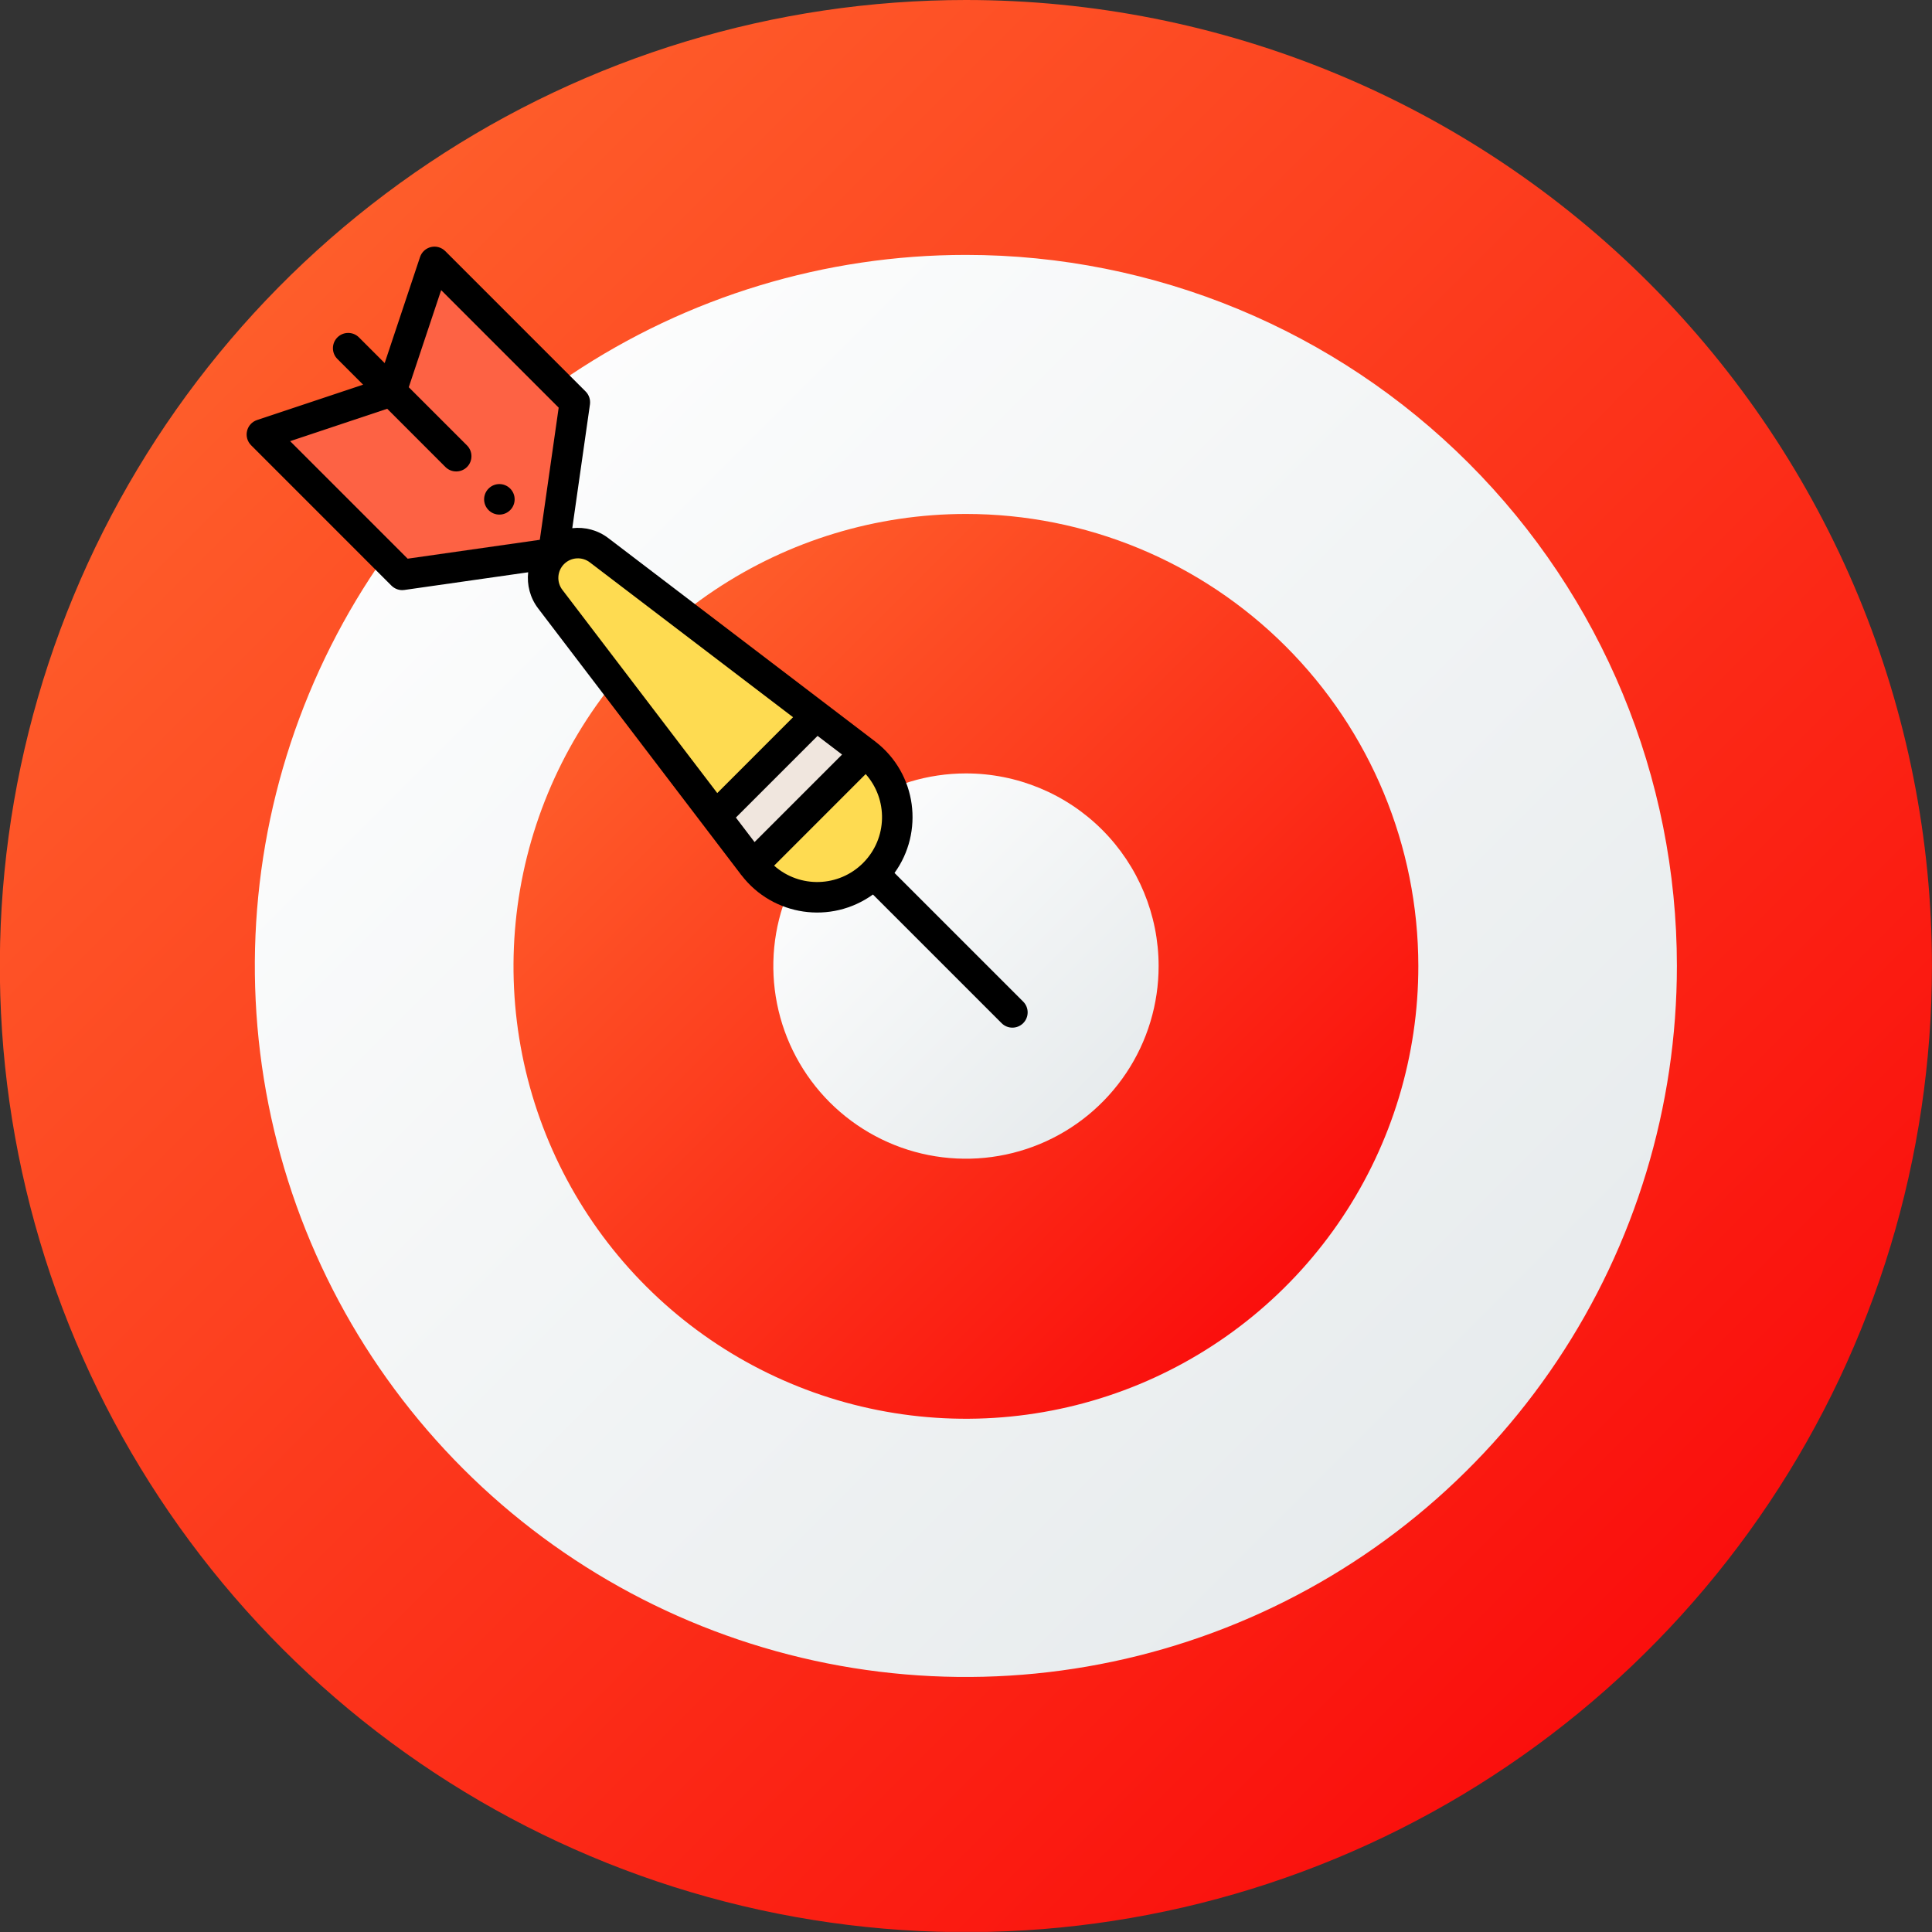
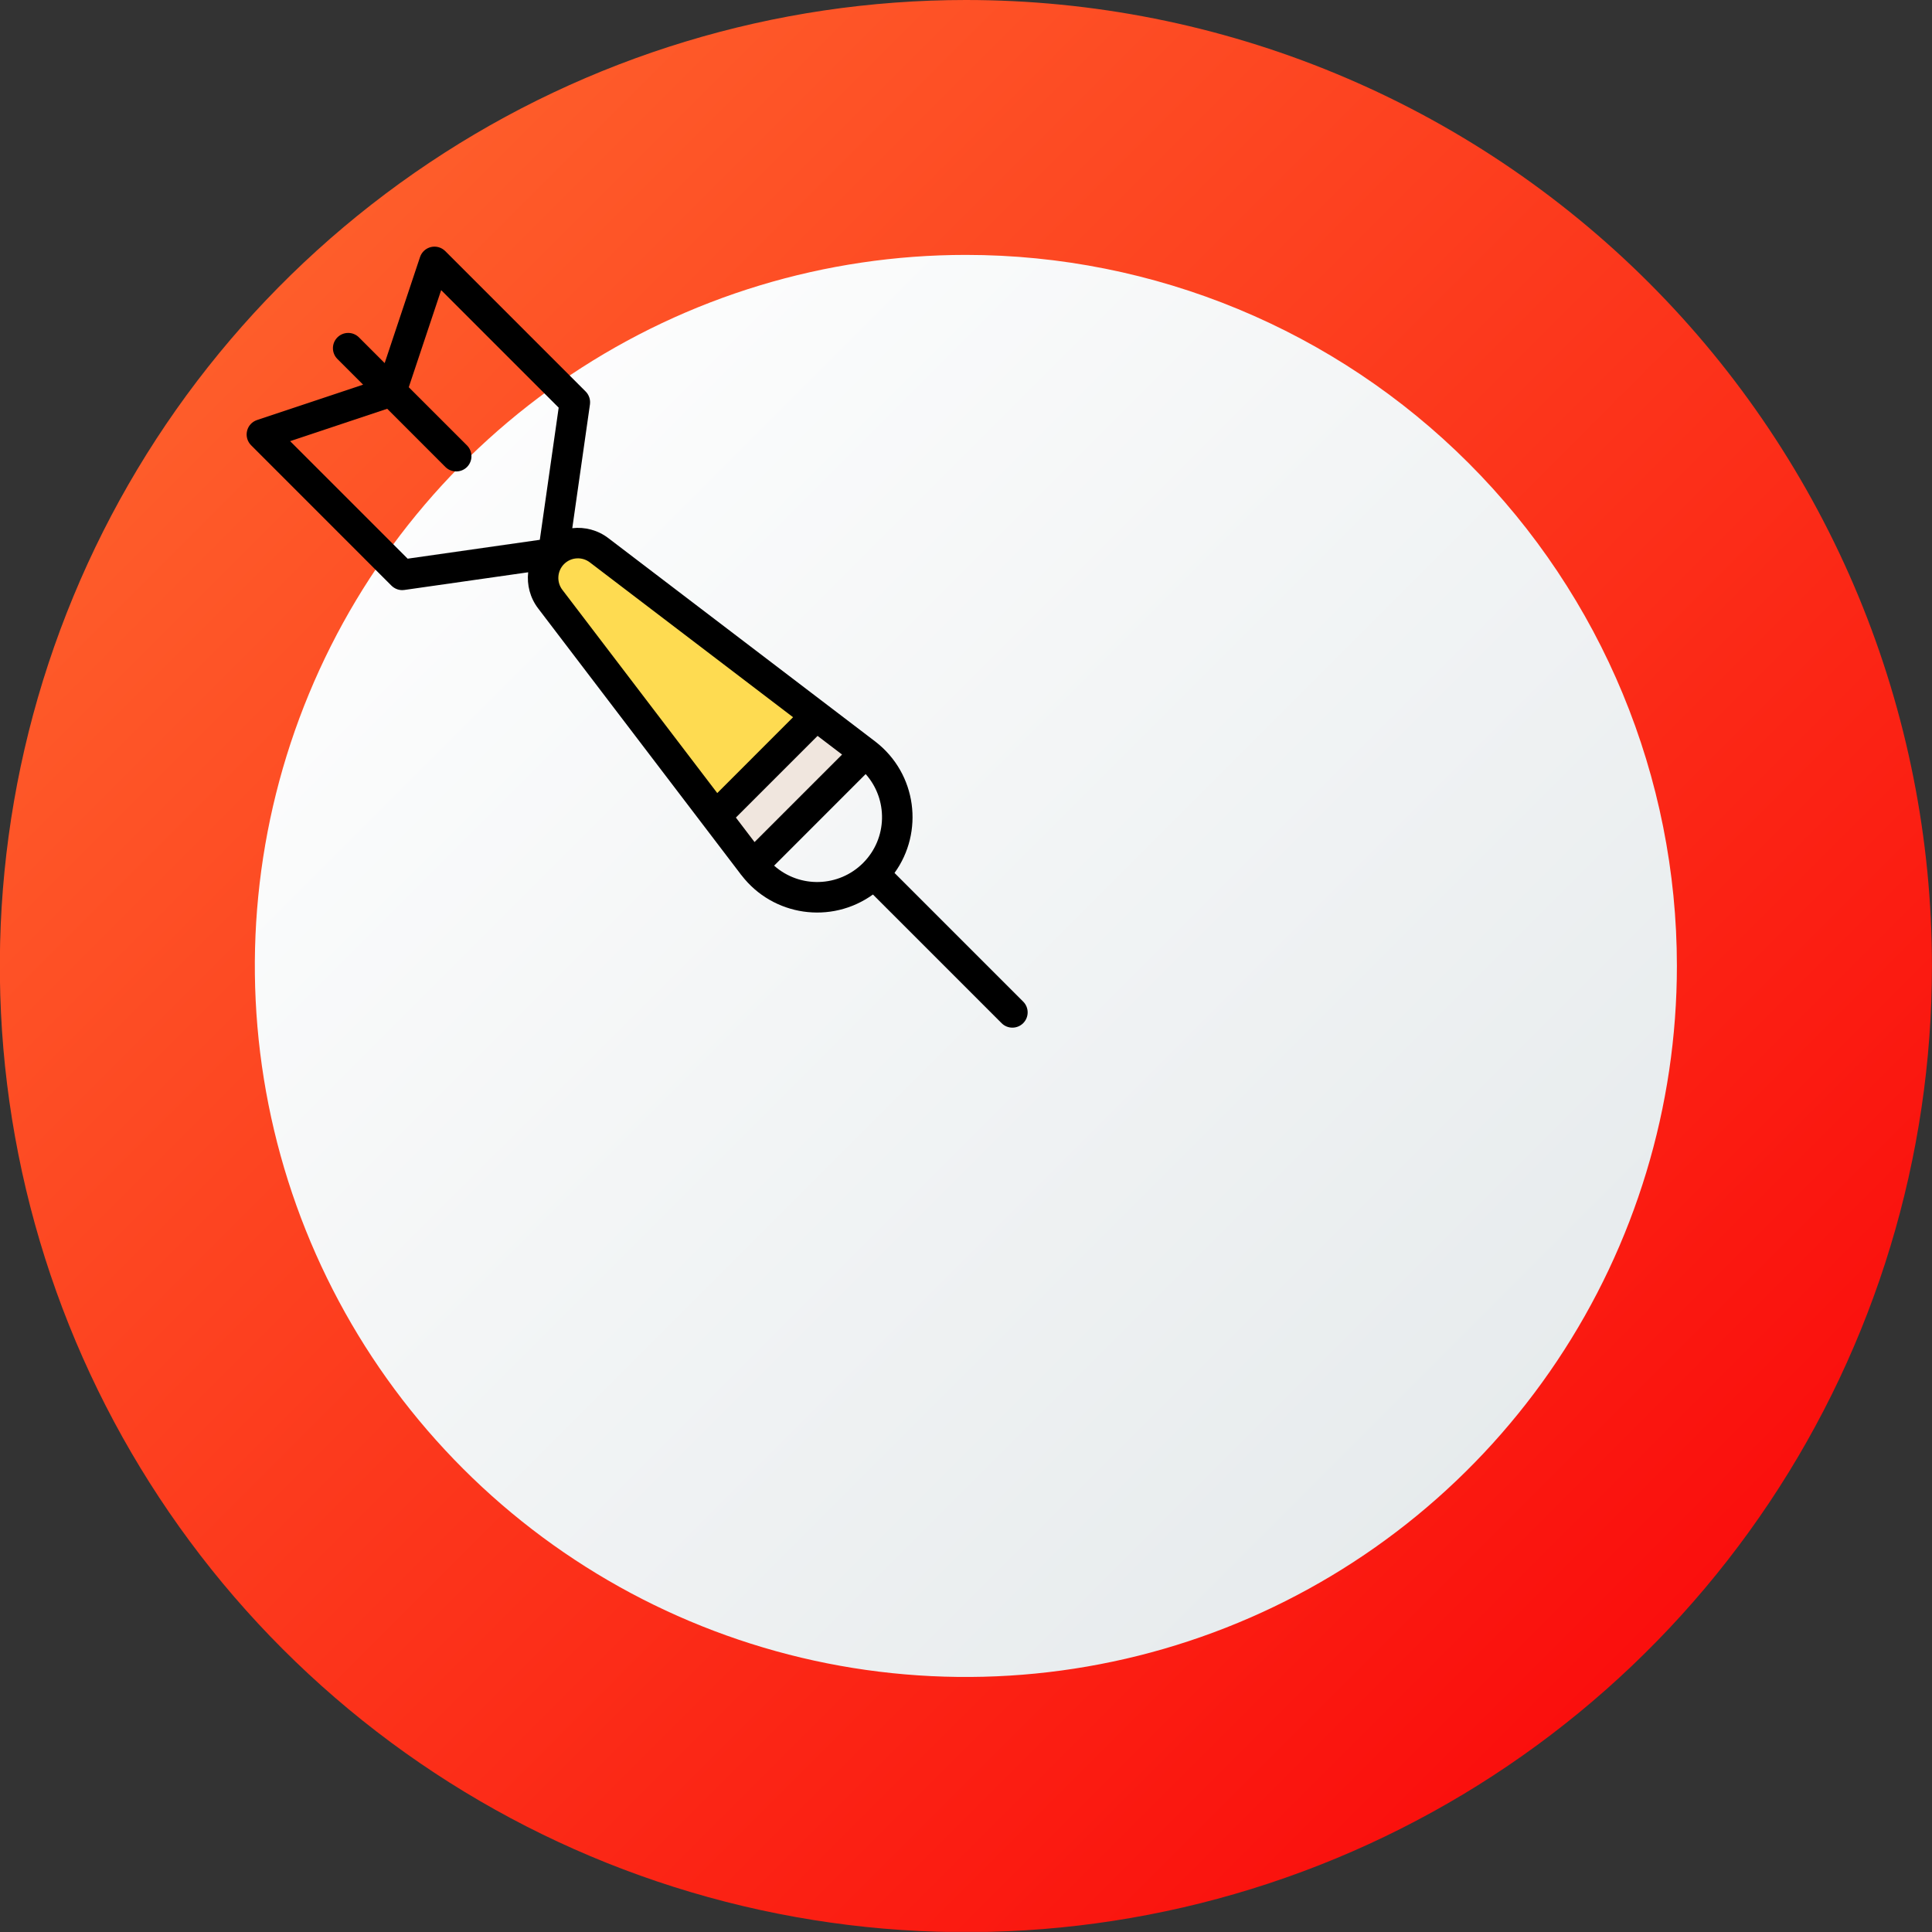
<svg xmlns="http://www.w3.org/2000/svg" width="47" height="47" viewBox="0 0 47 47" fill="none">
  <rect x="0" y="0" width="47" height="47" fill="#333333" stroke="none" />
  <g clip-path="url(#clip0_172_2073)">
    <path d="M46.999 23.498C47 28.147 45.622 32.691 43.04 36.556C40.458 40.421 36.788 43.434 32.494 45.213C28.2 46.993 23.474 47.459 18.915 46.552C14.356 45.646 10.168 43.408 6.881 40.121C3.594 36.834 1.355 32.647 0.448 28.088C-0.459 23.529 0.006 18.803 1.785 14.509C3.563 10.214 6.576 6.544 10.441 3.961C14.306 1.378 18.849 2.91032e-07 23.498 2.42984e-07C26.584 -0 29.64 0.607 32.491 1.788C35.343 2.968 37.933 4.699 40.116 6.881C42.298 9.063 44.029 11.654 45.211 14.505C46.392 17.356 46.999 20.412 46.999 23.498Z" fill="url(#paint0_linear_172_2073)" />
    <path d="M40.794 23.498C40.794 26.919 39.78 30.264 37.879 33.108C35.979 35.953 33.277 38.17 30.116 39.479C26.956 40.788 23.478 41.131 20.122 40.464C16.767 39.796 13.685 38.149 11.266 35.73C8.846 33.31 7.199 30.228 6.532 26.873C5.864 23.517 6.207 20.04 7.516 16.879C8.825 13.718 11.042 11.017 13.887 9.116C16.731 7.215 20.076 6.201 23.497 6.201C28.084 6.201 32.484 8.023 35.728 11.267C38.972 14.511 40.794 18.911 40.794 23.498Z" fill="url(#paint1_linear_172_2073)" />
-     <path d="M34.504 23.498C34.506 25.676 33.862 27.805 32.654 29.616C31.446 31.427 29.727 32.839 27.717 33.674C25.706 34.508 23.493 34.728 21.357 34.304C19.221 33.881 17.259 32.833 15.719 31.294C14.179 29.756 13.13 27.795 12.704 25.66C12.279 23.524 12.496 21.311 13.329 19.299C14.162 17.288 15.572 15.568 17.382 14.358C19.192 13.149 21.321 12.503 23.498 12.503C26.415 12.503 29.213 13.661 31.277 15.723C33.34 17.785 34.501 20.581 34.504 23.498Z" fill="url(#paint2_linear_172_2073)" />
-     <path d="M28.186 23.498C28.187 24.425 27.913 25.332 27.398 26.103C26.883 26.874 26.152 27.476 25.295 27.831C24.439 28.186 23.496 28.279 22.587 28.099C21.678 27.919 20.842 27.472 20.186 26.817C19.531 26.162 19.084 25.327 18.903 24.417C18.722 23.508 18.814 22.566 19.169 21.709C19.524 20.852 20.124 20.12 20.895 19.605C21.666 19.09 22.572 18.815 23.499 18.815C24.742 18.815 25.933 19.308 26.812 20.186C27.691 21.065 28.185 22.256 28.186 23.498Z" fill="url(#paint3_linear_172_2073)" />
    <g clip-path="url(#clip1_172_2073)">
      <path d="M21.039 18.318L18.31 21.047L17.402 19.856L19.848 17.411L21.039 18.318Z" fill="#F0E6DE" />
-       <path d="M21.248 21.257C20.414 22.091 19.037 22 18.32 21.063L18.309 21.047L21.038 18.318L21.053 18.33C21.985 19.043 22.085 20.42 21.248 21.257Z" fill="#FEDB51" />
      <path d="M14.566 13.386L19.848 17.411L17.403 19.856L13.377 14.574C13.119 14.236 13.151 13.76 13.451 13.46C13.752 13.159 14.228 13.128 14.566 13.386Z" fill="#FEDB51" />
-       <path d="M9.512 9.52L10.562 6.371L13.977 9.786L13.452 13.46L9.778 13.984L6.363 10.57L9.512 9.52Z" fill="#FD6244" />
-       <path d="M12.411 12.41C12.556 12.265 12.556 12.03 12.411 11.885C12.266 11.74 12.031 11.74 11.886 11.885C11.741 12.03 11.741 12.265 11.886 12.41C12.031 12.555 12.266 12.555 12.411 12.41Z" fill="black" />
-       <path d="M9.523 14.247C9.594 14.317 9.688 14.356 9.786 14.356C9.803 14.356 9.821 14.354 9.838 14.352L12.849 13.922C12.815 14.226 12.894 14.541 13.09 14.799C13.095 14.805 17.538 20.635 18.005 21.249C18.015 21.265 18.027 21.28 18.041 21.295C18.804 22.286 20.217 22.495 21.236 21.761L24.366 24.891C24.511 25.036 24.746 25.036 24.891 24.891C25.036 24.746 25.036 24.511 24.891 24.366L21.761 21.236C22.478 20.247 22.311 18.825 21.295 18.041C21.28 18.028 21.265 18.016 21.249 18.006C21.245 18.003 14.806 13.096 14.799 13.091C14.542 12.894 14.226 12.815 13.922 12.849L14.352 9.838C14.368 9.723 14.329 9.606 14.247 9.524L10.832 6.109C10.741 6.018 10.61 5.98 10.484 6.01C10.359 6.04 10.258 6.132 10.218 6.254L9.358 8.833L8.733 8.208C8.588 8.063 8.353 8.063 8.208 8.208C8.063 8.353 8.063 8.588 8.208 8.733L8.833 9.358L6.254 10.218C6.132 10.258 6.039 10.359 6.01 10.484C5.98 10.61 6.018 10.741 6.109 10.832L9.523 14.247ZM20.485 18.356L18.356 20.485L17.902 19.889L19.889 17.902L20.485 18.356ZM20.995 20.995C20.995 20.995 20.995 20.995 20.995 20.995L20.995 20.995C20.406 21.584 19.459 21.615 18.832 21.059L21.059 18.831C21.605 19.443 21.595 20.395 20.995 20.995ZM14.349 13.681L19.293 17.448L17.449 19.293L13.68 14.348C13.536 14.159 13.554 13.89 13.722 13.722C13.722 13.722 13.722 13.722 13.722 13.722C13.891 13.553 14.16 13.536 14.349 13.681ZM9.42 9.944L10.836 11.361C10.981 11.505 11.216 11.505 11.361 11.361C11.505 11.216 11.505 10.981 11.361 10.836L9.944 9.42L10.732 7.058L13.591 9.917L13.132 13.132L9.917 13.591L7.058 10.732L9.42 9.944Z" fill="black" />
+       <path d="M9.523 14.247C9.594 14.317 9.688 14.356 9.786 14.356C9.803 14.356 9.821 14.354 9.838 14.352L12.849 13.922C12.815 14.226 12.894 14.541 13.09 14.799C13.095 14.805 17.538 20.635 18.005 21.249C18.015 21.265 18.027 21.28 18.041 21.295C18.804 22.286 20.217 22.495 21.236 21.761L24.366 24.891C24.511 25.036 24.746 25.036 24.891 24.891C25.036 24.746 25.036 24.511 24.891 24.366L21.761 21.236C22.478 20.247 22.311 18.825 21.295 18.041C21.28 18.028 21.265 18.016 21.249 18.006C21.245 18.003 14.806 13.096 14.799 13.091C14.542 12.894 14.226 12.815 13.922 12.849L14.352 9.838C14.368 9.723 14.329 9.606 14.247 9.524L10.832 6.109C10.741 6.018 10.61 5.98 10.484 6.01C10.359 6.04 10.258 6.132 10.218 6.254L9.358 8.833L8.733 8.208C8.588 8.063 8.353 8.063 8.208 8.208C8.063 8.353 8.063 8.588 8.208 8.733L8.833 9.358L6.254 10.218C6.132 10.258 6.039 10.359 6.01 10.484C5.98 10.61 6.018 10.741 6.109 10.832L9.523 14.247ZM20.485 18.356L18.356 20.485L17.902 19.889L19.889 17.902ZM20.995 20.995C20.995 20.995 20.995 20.995 20.995 20.995L20.995 20.995C20.406 21.584 19.459 21.615 18.832 21.059L21.059 18.831C21.605 19.443 21.595 20.395 20.995 20.995ZM14.349 13.681L19.293 17.448L17.449 19.293L13.68 14.348C13.536 14.159 13.554 13.89 13.722 13.722C13.722 13.722 13.722 13.722 13.722 13.722C13.891 13.553 14.16 13.536 14.349 13.681ZM9.42 9.944L10.836 11.361C10.981 11.505 11.216 11.505 11.361 11.361C11.505 11.216 11.505 10.981 11.361 10.836L9.944 9.42L10.732 7.058L13.591 9.917L13.132 13.132L9.917 13.591L7.058 10.732L9.42 9.944Z" fill="black" />
    </g>
  </g>
  <defs>
    <linearGradient id="paint0_linear_172_2073" x1="2.686" y1="2.686" x2="46.364" y2="46.361" gradientUnits="userSpaceOnUse">
      <stop stop-color="#FF672E" />
      <stop offset="1" stop-color="#F90007" />
    </linearGradient>
    <linearGradient id="paint1_linear_172_2073" x1="8.179" y1="8.177" x2="40.328" y2="40.33" gradientUnits="userSpaceOnUse">
      <stop stop-color="white" />
      <stop offset="1" stop-color="#E3E8EA" />
    </linearGradient>
    <linearGradient id="paint2_linear_172_2073" x1="13.753" y1="13.753" x2="34.206" y2="34.207" gradientUnits="userSpaceOnUse">
      <stop stop-color="#FF672E" />
      <stop offset="1" stop-color="#F90007" />
    </linearGradient>
    <linearGradient id="paint3_linear_172_2073" x1="19.35" y1="19.349" x2="28.058" y2="28.057" gradientUnits="userSpaceOnUse">
      <stop stop-color="white" />
      <stop offset="1" stop-color="#E3E8EA" />
    </linearGradient>
    <clipPath id="clip0_172_2073">
      <rect width="47" height="46.997" fill="white" />
    </clipPath>
    <clipPath id="clip1_172_2073">
      <rect width="19" height="19" fill="white" transform="translate(6 6)" />
    </clipPath>
  </defs>
</svg>